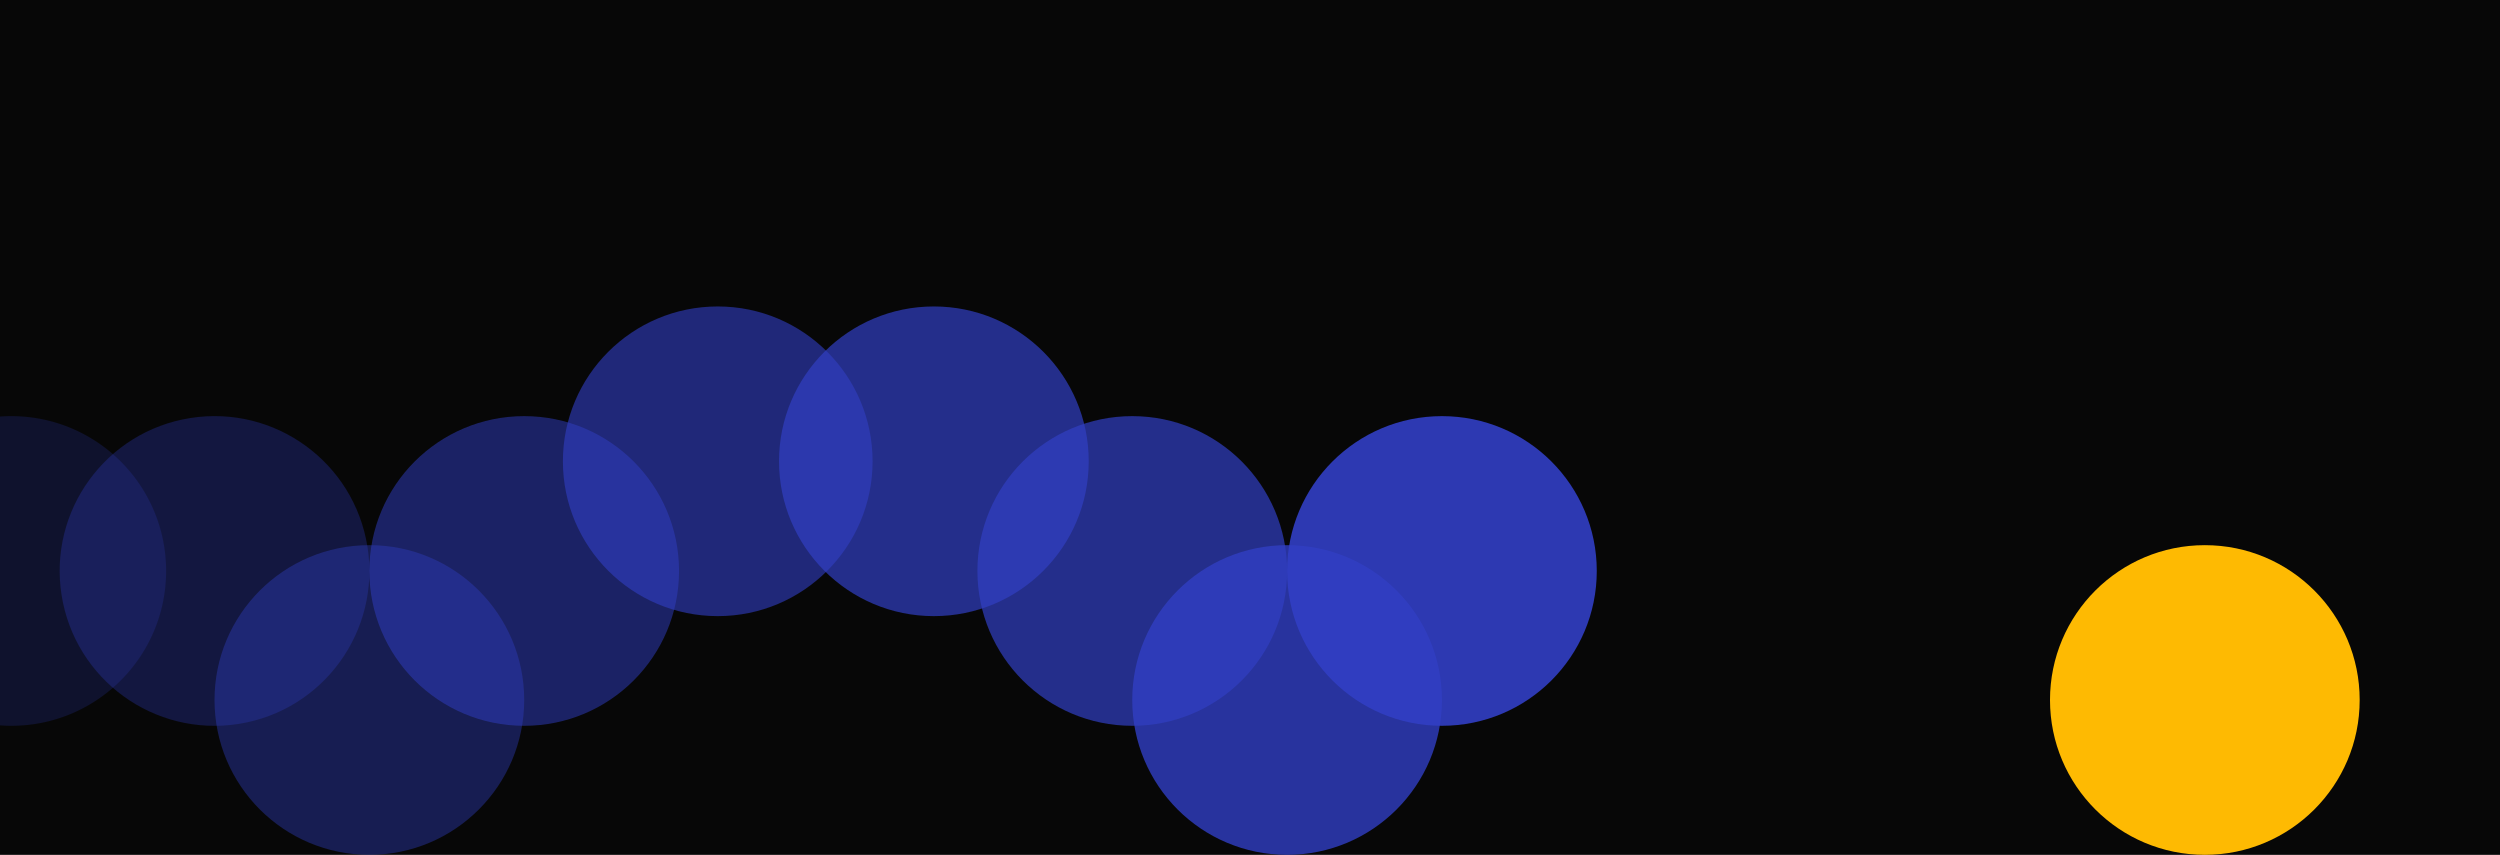
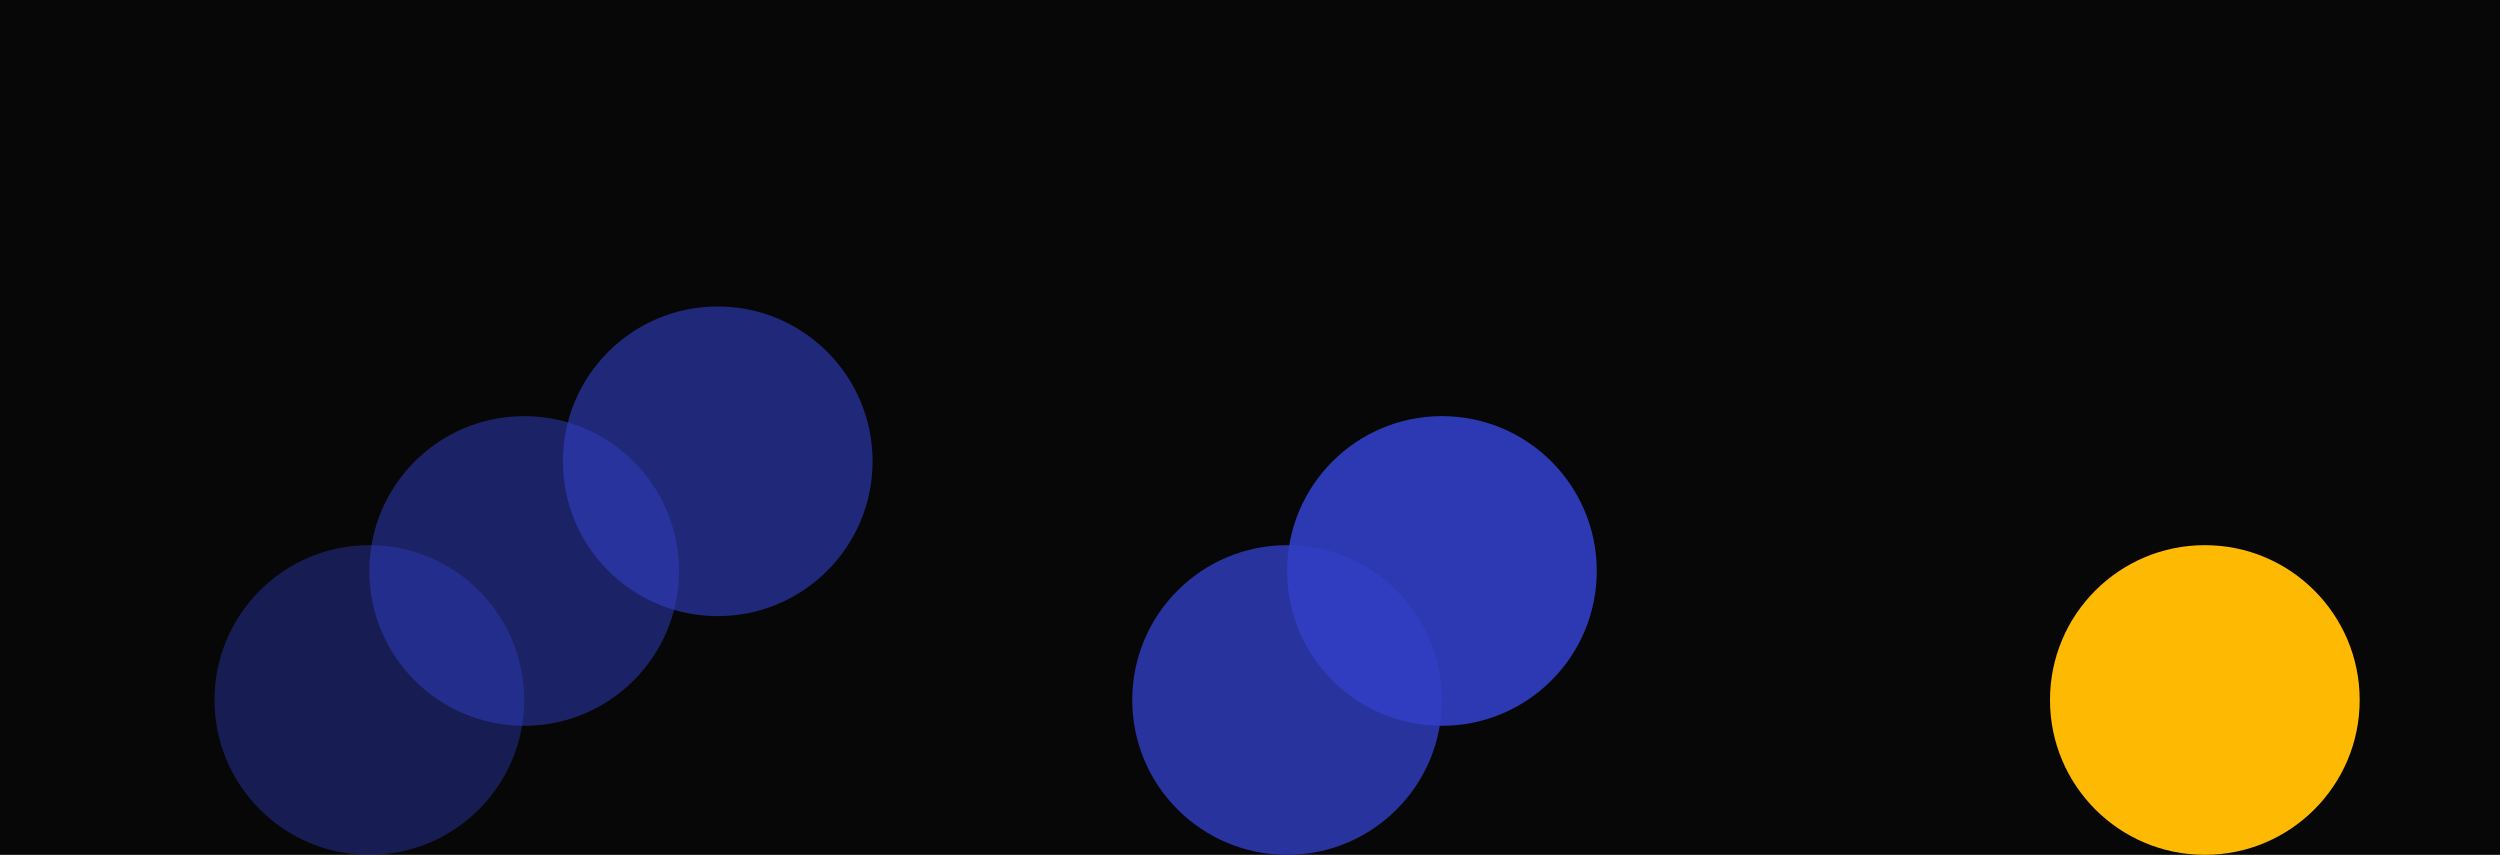
<svg xmlns="http://www.w3.org/2000/svg" width="1550" height="530" viewBox="0 0 1550 530">
  <g id="Group_2796" data-name="Group 2796" transform="translate(-11881 -14988.14)">
    <rect id="Rectangle_2298" data-name="Rectangle 2298" width="1550" height="530" transform="translate(11881 14988.14)" fill="#070707" />
-     <path id="Subtraction_495" data-name="Subtraction 495" d="M7,192c-2.326,0-4.682-.086-7-.252V.25C2.316.084,4.67,0,7,0A96.681,96.681,0,0,1,26.344,1.949a95.533,95.533,0,0,1,18.023,5.6A95.794,95.794,0,0,1,60.674,16.4,96.472,96.472,0,0,1,86.6,42.322a95.688,95.688,0,0,1,8.852,16.309,95.5,95.5,0,0,1,5.6,18.02,97,97,0,0,1,0,38.7,95.584,95.584,0,0,1-5.6,18.02A95.943,95.943,0,0,1,86.6,149.672a96.533,96.533,0,0,1-11.721,14.209A96.713,96.713,0,0,1,60.674,175.6a95.841,95.841,0,0,1-16.307,8.852,95.647,95.647,0,0,1-18.023,5.6A96.825,96.825,0,0,1,7,192Z" transform="translate(11881 15246.14)" fill="rgba(49,63,196,0.2)" />
    <g id="Group_2000" data-name="Group 2000" transform="translate(11904.164 15178.14)">
-       <circle id="Ellipse_217" data-name="Ellipse 217" cx="96" cy="96" r="96" transform="translate(0 84.199) rotate(-9)" fill="rgba(49,63,196,0.3)" />
      <circle id="Ellipse_218" data-name="Ellipse 218" cx="96" cy="96" r="96" transform="translate(109.836 148)" fill="rgba(49,63,196,0.4)" />
      <circle id="Ellipse_219" data-name="Ellipse 219" cx="96" cy="96" r="96" transform="translate(205.836 68)" fill="rgba(49,63,196,0.5)" />
      <circle id="Ellipse_220" data-name="Ellipse 220" cx="96" cy="96" r="96" transform="translate(325.836)" fill="rgba(49,63,196,0.6)" />
-       <circle id="Ellipse_221" data-name="Ellipse 221" cx="96" cy="96" r="96" transform="translate(459.836)" fill="rgba(49,63,196,0.7)" />
      <circle id="Ellipse_216" data-name="Ellipse 216" cx="96" cy="96" r="96" transform="translate(678.836 148)" fill="rgba(49,63,196,0.8)" />
      <circle id="Ellipse_223" data-name="Ellipse 223" cx="96" cy="96" r="96" transform="translate(774.836 68)" fill="rgba(49,63,196,0.9)" />
      <circle id="Ellipse_224" data-name="Ellipse 224" cx="96" cy="96" r="96" transform="translate(1247.836 148)" fill="#feba02" />
-       <circle id="Ellipse_222" data-name="Ellipse 222" cx="96" cy="96" r="96" transform="translate(582.836 68)" fill="rgba(49,63,196,0.7)" />
    </g>
  </g>
</svg>